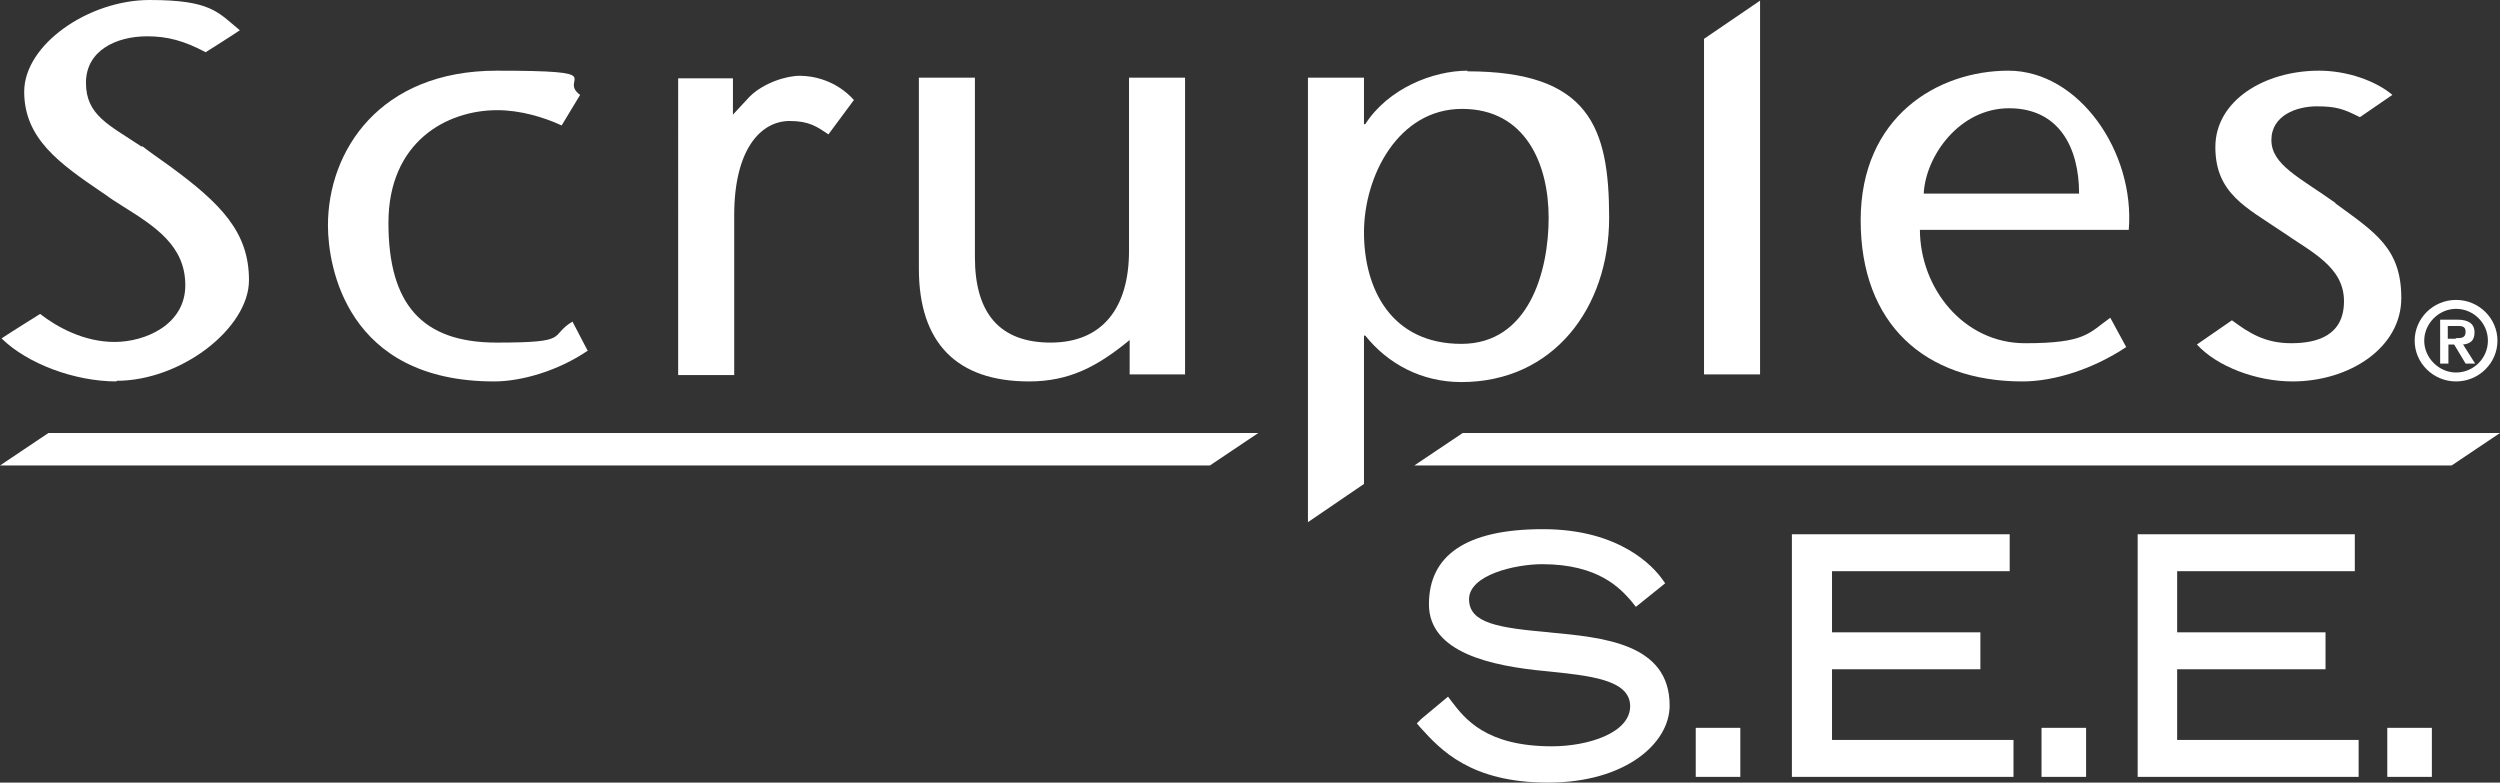
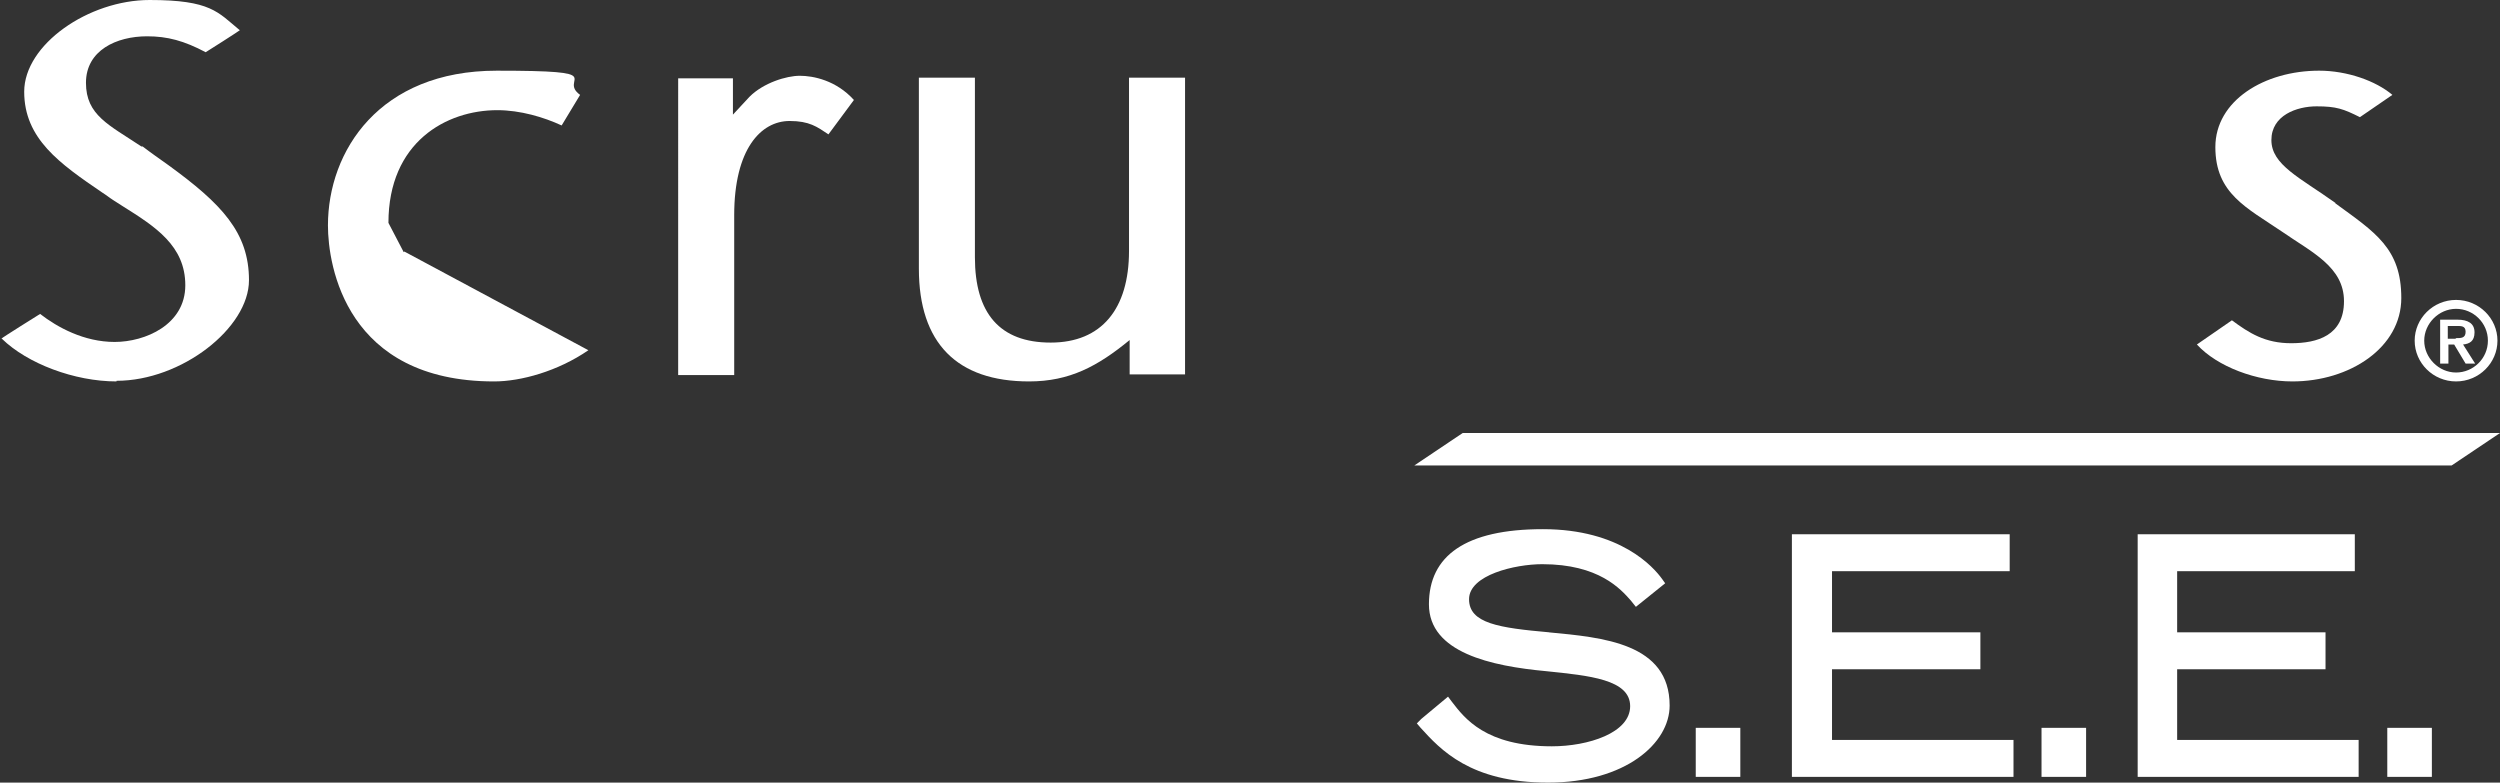
<svg xmlns="http://www.w3.org/2000/svg" id="Layer_2" data-name="Layer 2" viewBox="0 0 392.6 122.9">
  <rect x="0" y="0" width="392.6" height="122.9" fill="#333333" stroke="none" />
  <defs>
    <style>
      .cls-1 {
        fill: #fff;
        stroke-width: 0px;
      }
    </style>
  </defs>
  <g id="Layer_1-2" data-name="Layer 1">
    <g>
      <path class="cls-1" d="M243.3,99.3c-7.9-.7-12.6-1.4-12.6-5.2s7.2-5.5,11.5-5.5c8.9,0,12.3,3.9,13.9,5.7l.8,1,4.6-3.7-.5-.7c-1.3-1.8-6.5-7.8-18.7-7.8s-17.9,4.2-17.9,11.8,9.8,9.7,18.4,10.5c6.8.7,13.2,1.3,13.2,5.5s-6.6,6.3-12.3,6.3c-10.4,0-13.7-4.4-15.7-7l-.6-.8-4.2,3.5-.7.7.6.7c3.1,3.4,7.8,8.6,20,8.6s19.1-6.2,19.1-12.1c0-9.8-10.5-10.7-19-11.5h.1Z" />
      <rect class="cls-1" x="266.3" y="114.3" width="7" height="7.7" />
      <polygon class="cls-1" points="287.7 105.1 311 105.1 311 99.3 287.7 99.3 287.7 89.7 315.6 89.7 315.6 83.9 281.4 83.9 281.4 122 316.2 122 316.2 116.2 287.7 116.2 287.7 105.1" />
      <rect class="cls-1" x="320.6" y="114.3" width="7" height="7.7" />
      <polygon class="cls-1" points="341.9 105.1 365.2 105.1 365.2 99.3 341.9 99.3 341.9 89.7 369.8 89.7 369.8 83.9 335.7 83.9 335.7 122 370.4 122 370.4 116.2 341.9 116.2 341.9 105.1" />
      <rect class="cls-1" x="374.9" y="114.3" width="7" height="7.7" />
    </g>
    <g>
-       <path class="cls-1" d="M92.4,55c-4.8,3.3-10.6,4.9-14.8,4.9-23.2,0-26.1-18.1-26.1-24.5,0-11.7,8.1-24.3,26.5-24.3s9.5,1.2,13.1,3.8l-2.9,4.8c-2.8-1.3-6.5-2.4-10.1-2.4-8,0-17.1,5-17.1,17.7s5.2,18.8,17,18.8,8.1-1,11.9-3.3l2.4,4.6.1-.1Z" />
+       <path class="cls-1" d="M92.4,55c-4.8,3.3-10.6,4.9-14.8,4.9-23.2,0-26.1-18.1-26.1-24.5,0-11.7,8.1-24.3,26.5-24.3s9.5,1.2,13.1,3.8l-2.9,4.8c-2.8-1.3-6.5-2.4-10.1-2.4-8,0-17.1,5-17.1,17.7l2.4,4.6.1-.1Z" />
      <path class="cls-1" d="M115.1,18l2.6-2.8c2.2-2.2,5.8-3.3,7.9-3.3s5.7.7,8.5,3.8l-4,5.4c-1.8-1.2-3-2.1-6.1-2.1-4.5,0-8.7,4.4-8.7,14.8v25.1h-8.8V12.3h8.6v5.8-.1Z" />
      <path class="cls-1" d="M177.4,53.4c-5,4.1-9.4,6.5-15.8,6.5-11.3,0-17.3-6-17.3-17.7V12.2h8.8v28.2c0,8.8,3.9,13.4,11.9,13.4s12.3-5.3,12.3-14.4V12.2h8.8v46.6h-8.7v-5.4h0Z" />
-       <path class="cls-1" d="M326.5,30.4c0-7.3-3.2-13.4-11-13.4s-13.1,7.5-13.4,13.4h24.4ZM301.5,36c0,9.3,6.9,17.9,16.5,17.9s10-1.6,13.4-4l2.5,4.6c-5.1,3.4-11.2,5.4-16.3,5.4-15.3,0-25.4-9-25.4-25.3s12.1-23.5,23.2-23.5,19.9,12.8,18.9,25h-33l.2-.1Z" />
      <path class="cls-1" d="M366.8,31.9c-5.6-4-10.1-6-10.1-9.9s4-5.3,7.1-5.3,4.2.4,6.8,1.7l5.1-3.5c-2.6-2.2-7.1-3.8-11.5-3.8-8.6,0-16.3,4.7-16.3,12s4.9,9.5,10.5,13.3c4.6,3.2,9.7,5.5,9.7,10.9s-4.2,6.6-8.3,6.6-6.6-1.6-9.3-3.6l-5.5,3.8h0c3.2,3.5,9.4,5.8,15,5.8,9,0,17.1-5.3,17.1-13.1s-4.1-10.3-10.4-14.9" />
-       <path class="cls-1" d="M229.5,54c-11,0-15.3-8.6-15.3-17.5s5.4-19.4,15.4-19.4,13.6,8.7,13.6,17.1-3.1,19.8-13.7,19.8M230.5,11.1c-5.5,0-12.5,2.8-16.1,8.4h-.2v-7.3h-8.8v69.8l8.8-6v-23.3h.2c3.6,4.5,8.9,7.3,15.1,7.3,14.4,0,23.2-11.6,23.2-25.8s-3.1-23-22.3-23" />
-       <polygon class="cls-1" points="267.6 6.1 267.6 58.8 276.4 58.8 276.4 .1 267.6 6.1" />
-       <polygon class="cls-1" points="7.6 68 0 73.1 190 73.1 197.6 68 7.6 68" />
      <polyline class="cls-1" points="392.6 68 229.7 68 222.1 73.1 385 73.1 392.6 68" />
      <path class="cls-1" d="M18.3,59.9c-6.6,0-14-2.8-18-6.7h-.1c0-.1,6.1-3.9,6.1-3.9h0c2.7,2.1,6.9,4.4,11.7,4.4s11.1-2.7,11.1-8.9-4.7-9.2-9.8-12.4c-.9-.6-1.8-1.1-2.7-1.8l-.6-.4c-6.6-4.5-12.2-8.4-12.2-15.8S13.9,0,23.5,0s10.7,1.9,14.1,4.7h.1c0,.1-5.4,3.5-5.4,3.5h0c-3.4-1.8-6-2.5-9.2-2.5-4.8,0-9.6,2.2-9.6,7.3s3.6,6.6,8.7,10h.2c1.3,1,2.6,1.9,4,2.9,8.4,6.1,12.7,10.6,12.7,18.1s-10.6,15.8-20.8,15.8" />
      <path class="cls-1" d="M385.7,53.1c.8,0,1.5,0,1.5-1s-.8-.9-1.5-.9h-1.3v2h1.2l.1-.1ZM385.4,54.1h-.9v3h-1.3v-6.9h2.7c1.7,0,2.7.6,2.7,2s-.8,1.8-1.8,1.9l1.9,3h-1.5l-1.8-3h0ZM385.7,58.5c2.7,0,5-2.2,5-5s-2.3-5-5-5-5,2.3-5,5,2.3,5,5,5M385.7,47.1c3.6,0,6.5,2.9,6.5,6.4s-2.9,6.4-6.5,6.4-6.5-2.9-6.5-6.4,2.9-6.4,6.5-6.4" />
    </g>
  </g>
</svg>